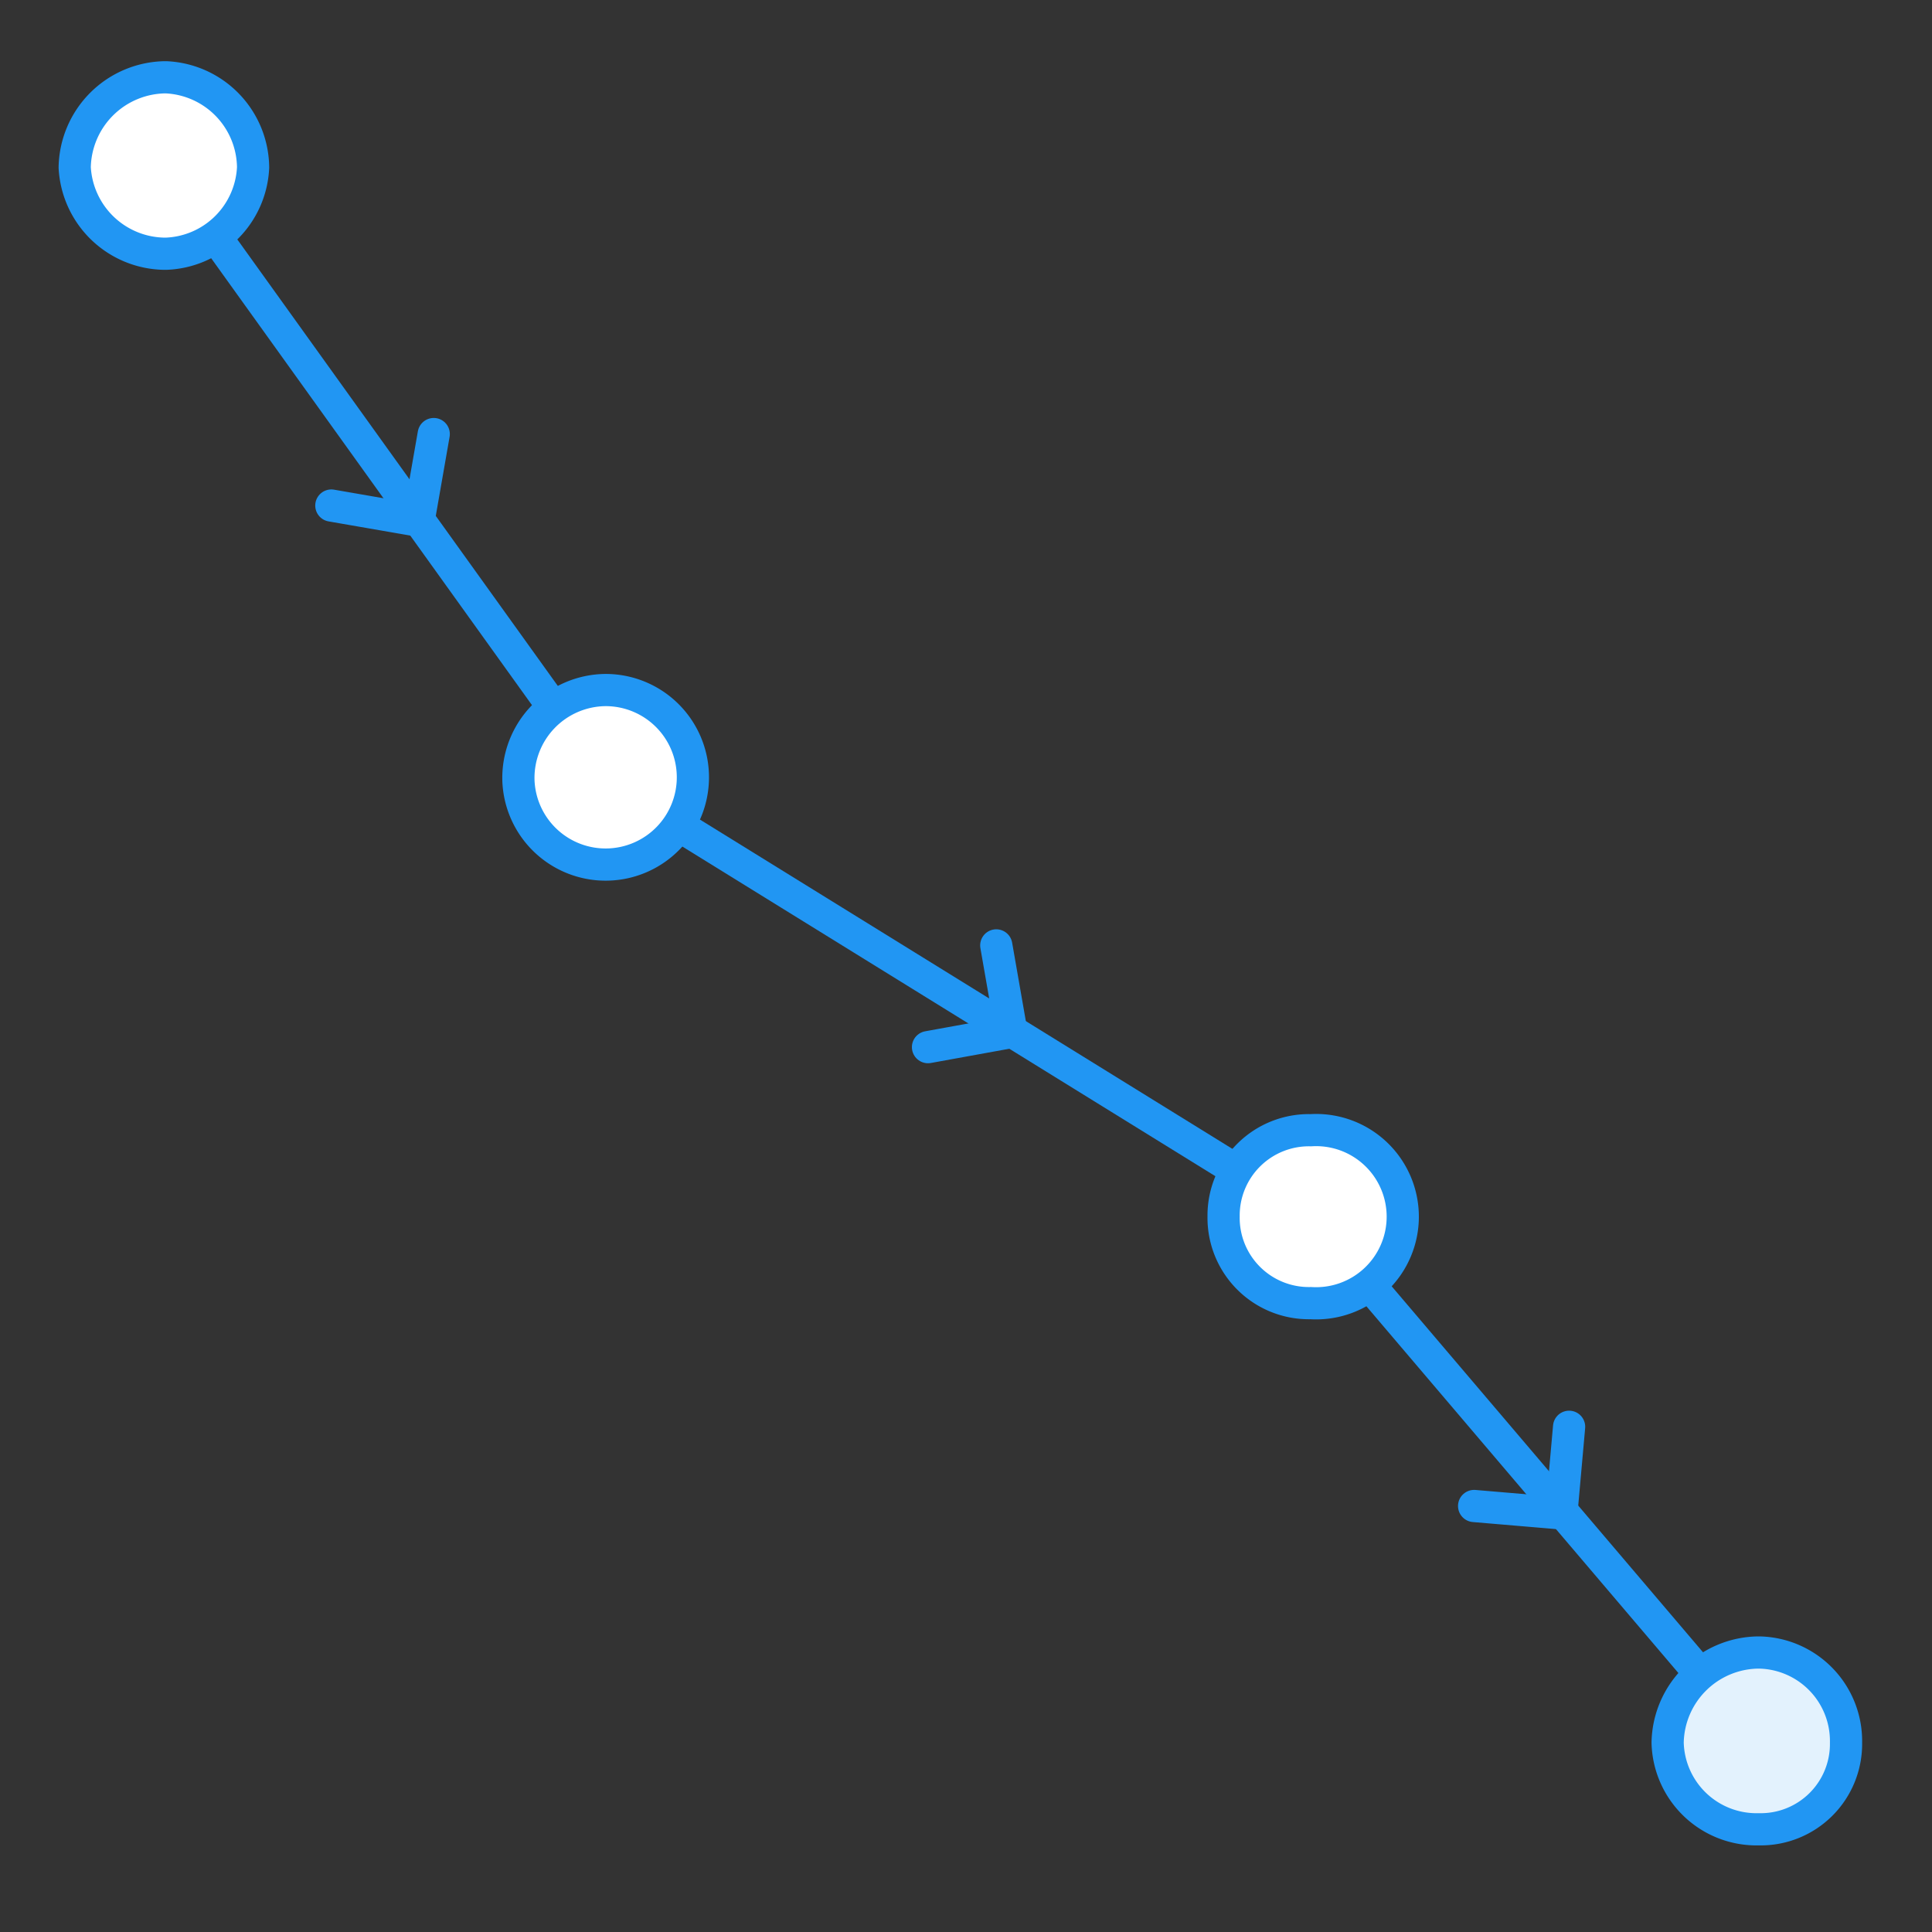
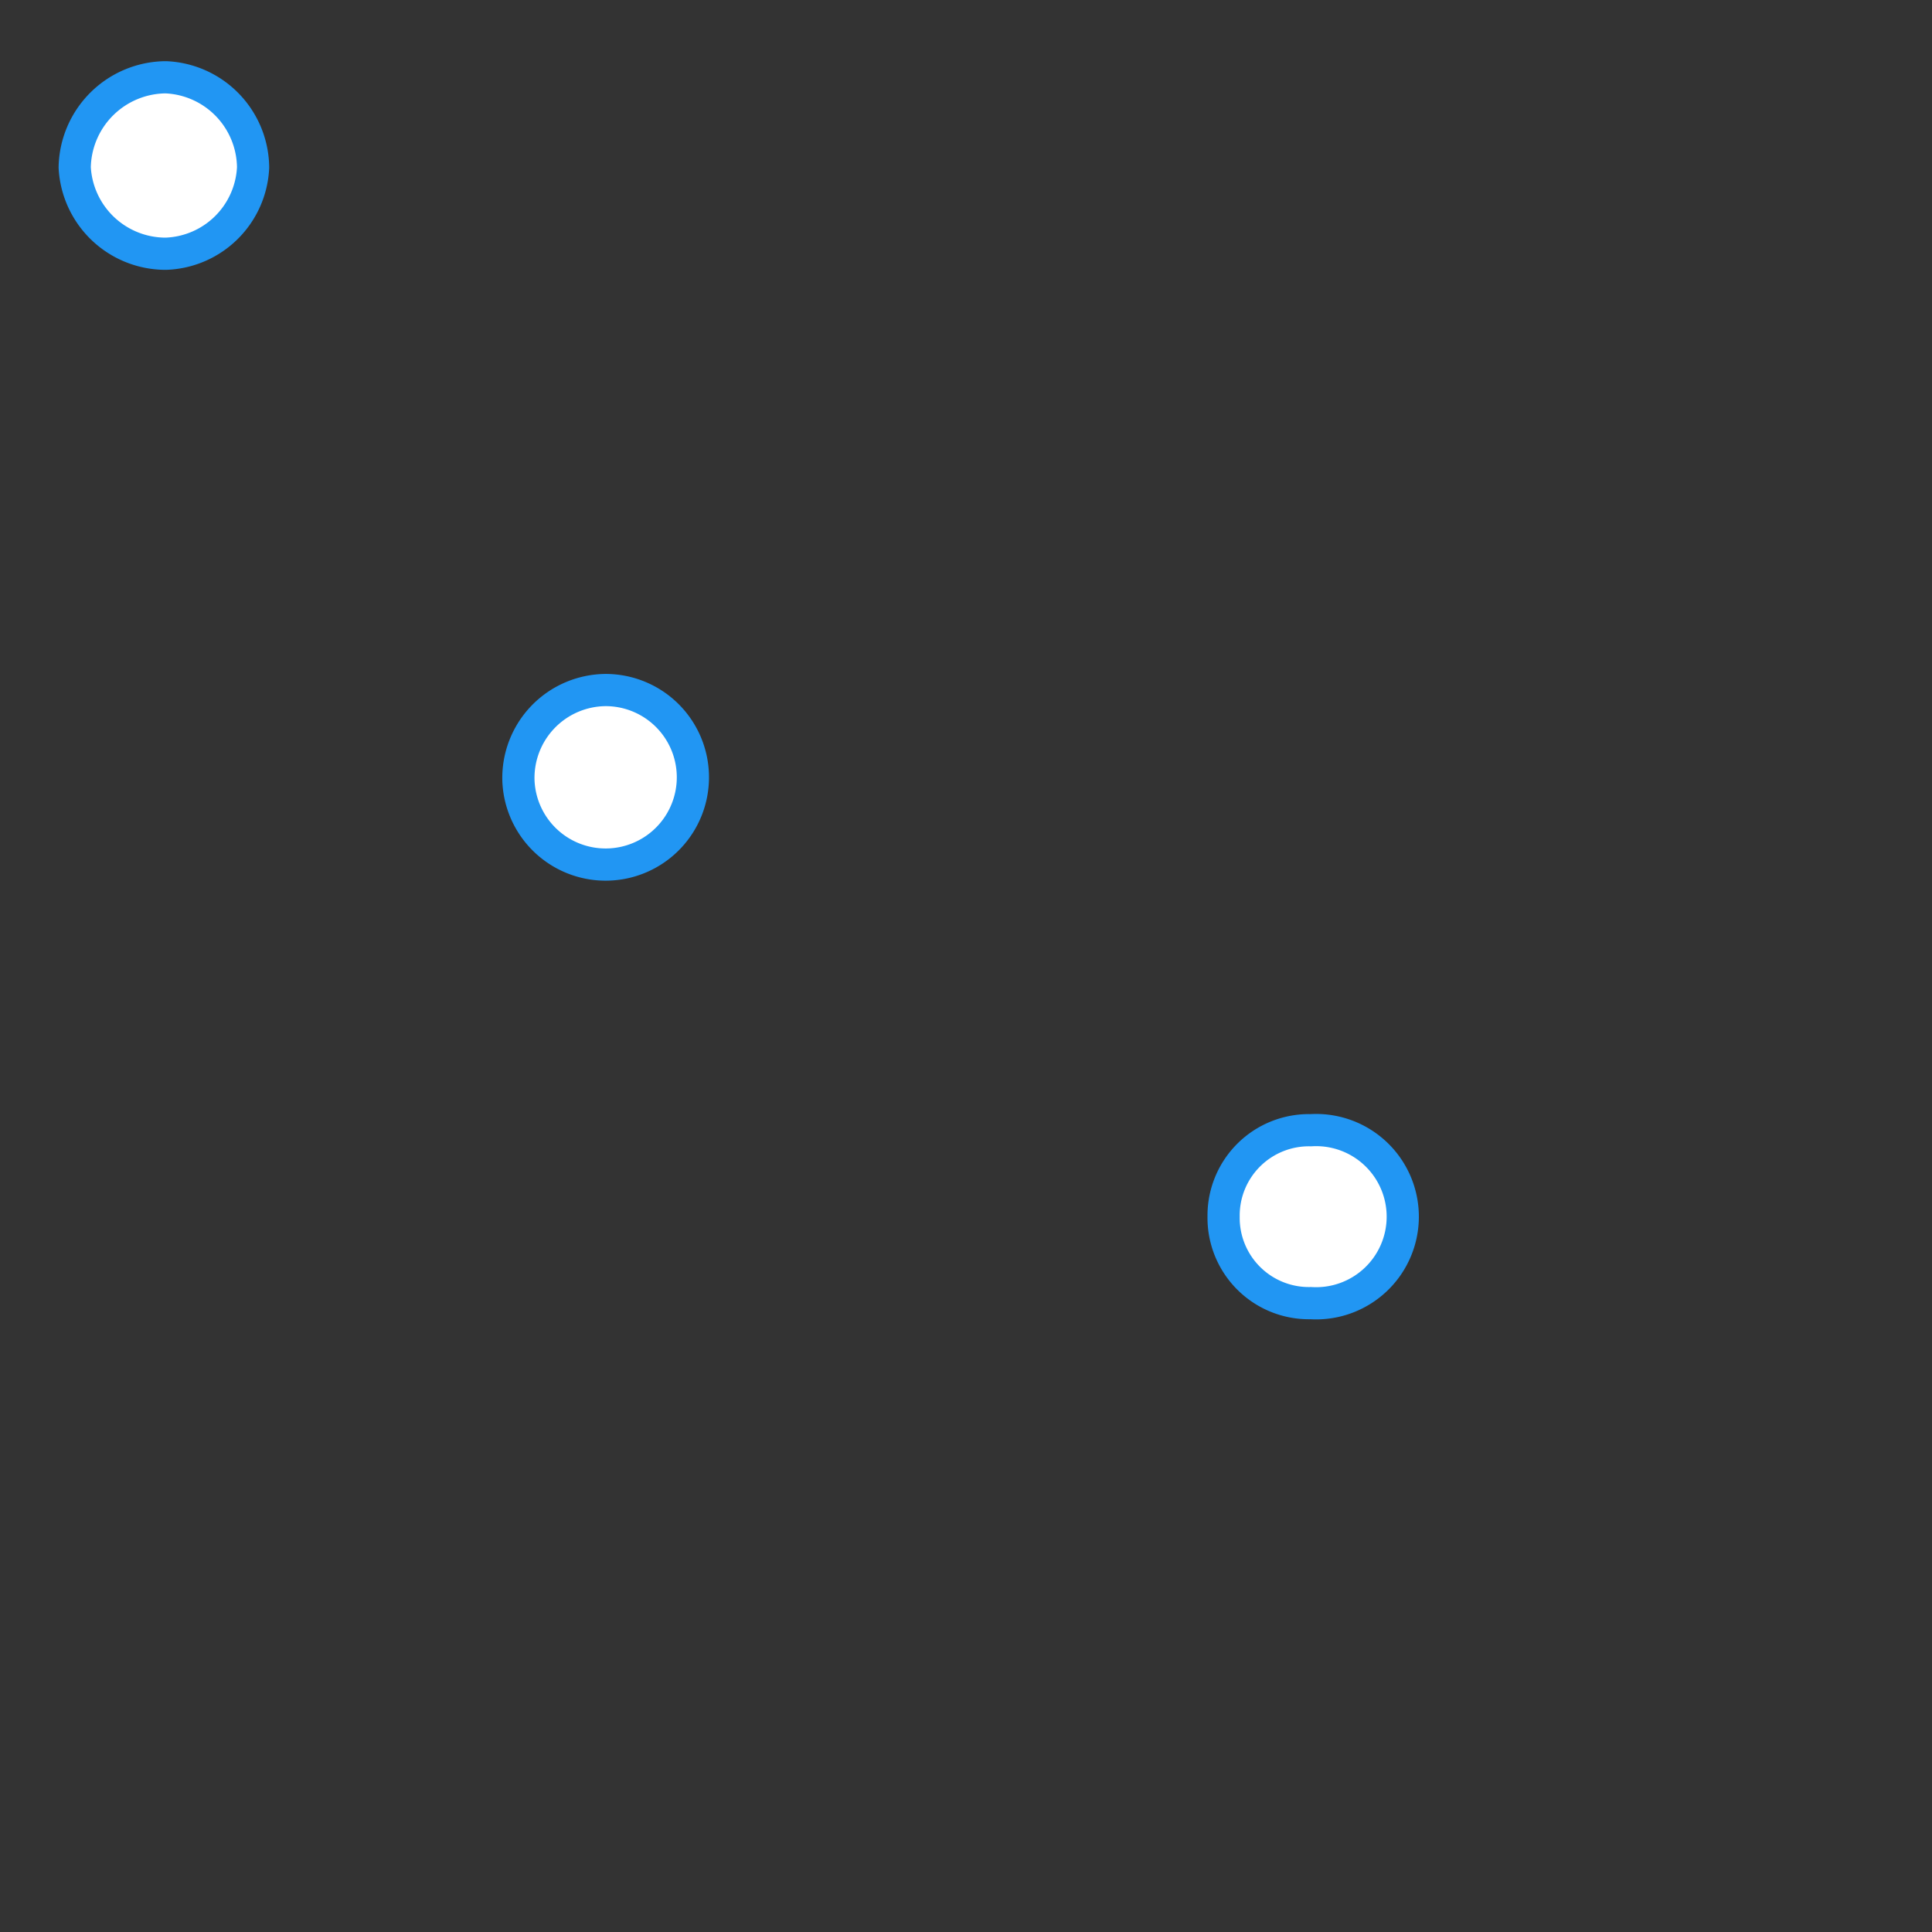
<svg xmlns="http://www.w3.org/2000/svg" data-name="icon" width="60" height="60" viewBox="0 0 60 60">
  <rect x="0" y="0" width="60" height="60" fill="#333333" stroke="none" />
  <title>icons-1</title>
  <g data-name="icon" stroke="#2196f3" stroke-linecap="round" stroke-linejoin="round">
-     <path fill="none" d="M5.15 5.2l13.66 19.03 21.91 13.55 13.9 16.34" />
    <path d="M2.32 5.2a2.83 2.83 0 0 0 2.83 2.68A2.81 2.81 0 0 0 7.86 5.2a2.83 2.83 0 0 0-2.71-2.8 2.85 2.85 0 0 0-2.83 2.8zM16.1 24.23a2.71 2.71 0 1 0 2.71-2.8 2.73 2.73 0 0 0-2.71 2.8zM38 37.78a2.65 2.65 0 0 0 2.71 2.69 2.69 2.69 0 1 0 0-5.37A2.65 2.65 0 0 0 38 37.78z" fill="#fff" fill-rule="evenodd" />
-     <path d="M51.79 54.12a2.76 2.76 0 0 0 2.83 2.69 2.65 2.65 0 0 0 2.71-2.69 2.75 2.75 0 0 0-2.71-2.8 2.85 2.85 0 0 0-2.83 2.8z" fill="#e3f2fd" fill-rule="evenodd" />
-     <path d="M13 16.17l-2.71-.47m2.71.47l.47-2.69m17.94 18.57l-2.59.47m2.59-.47l-.47-2.69M48.49 47l-2.71-.23m2.71.23l.24-2.69" fill="#fff" fill-rule="evenodd" />
  </g>
</svg>